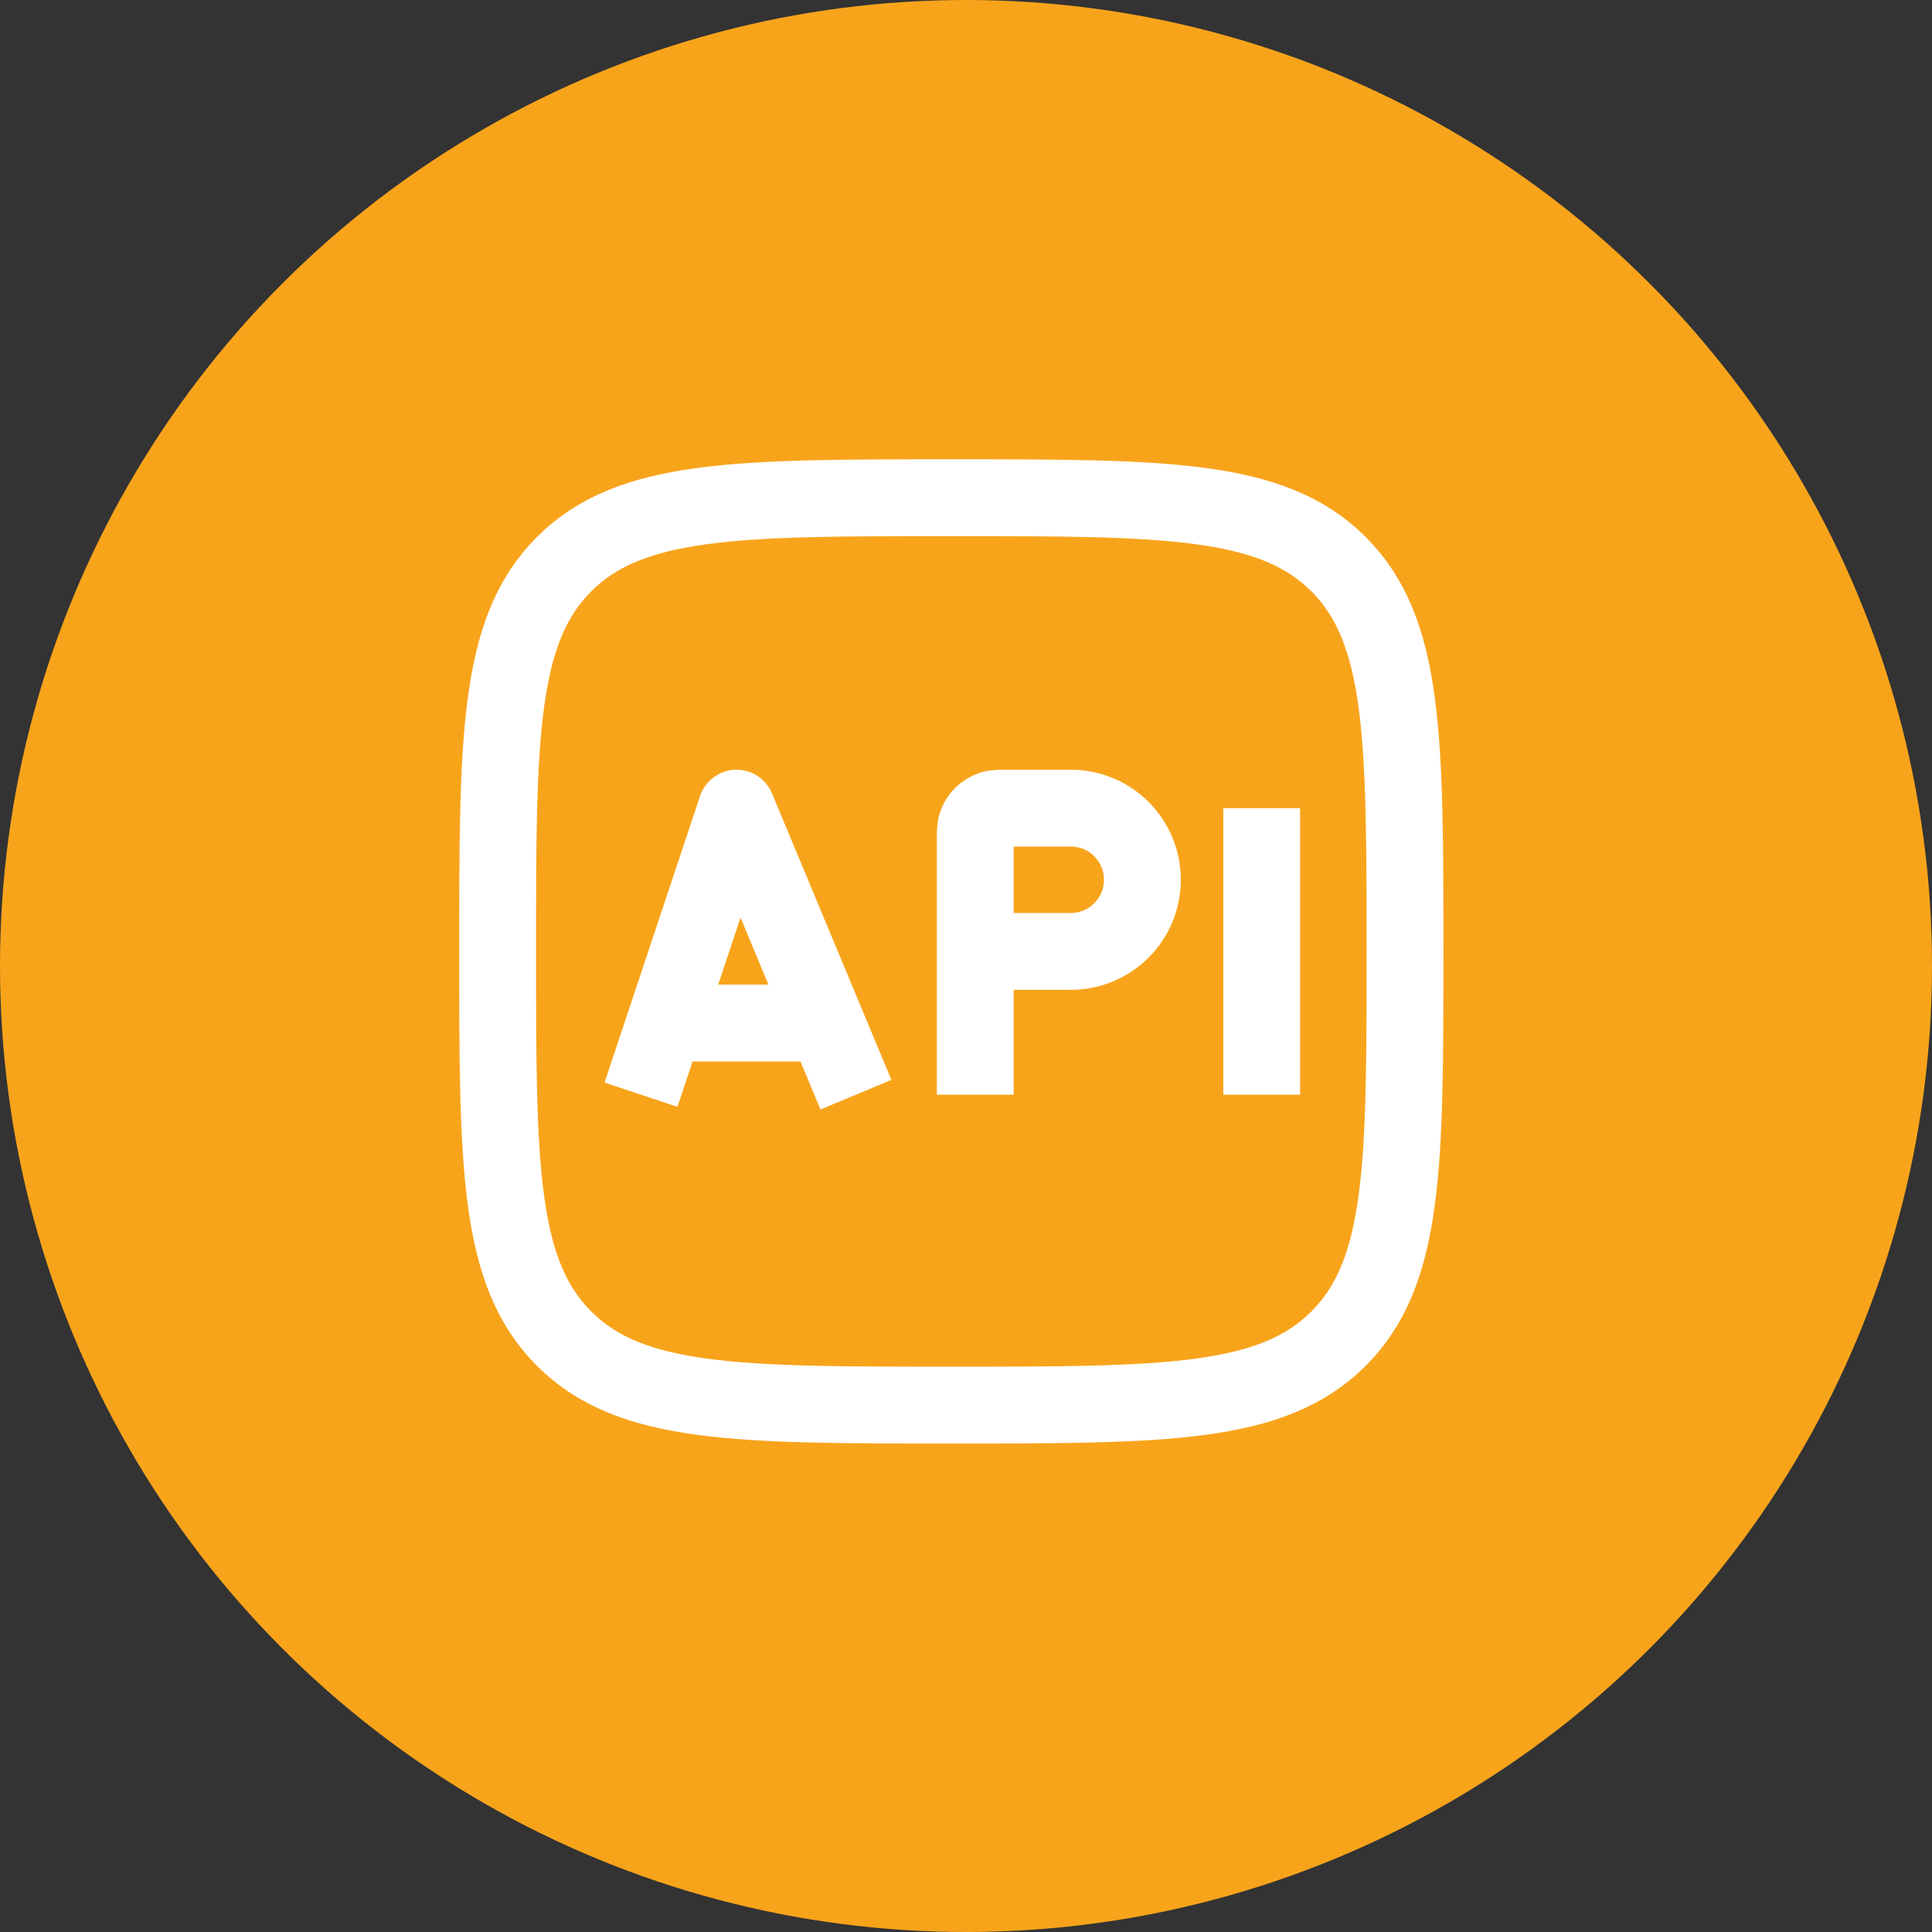
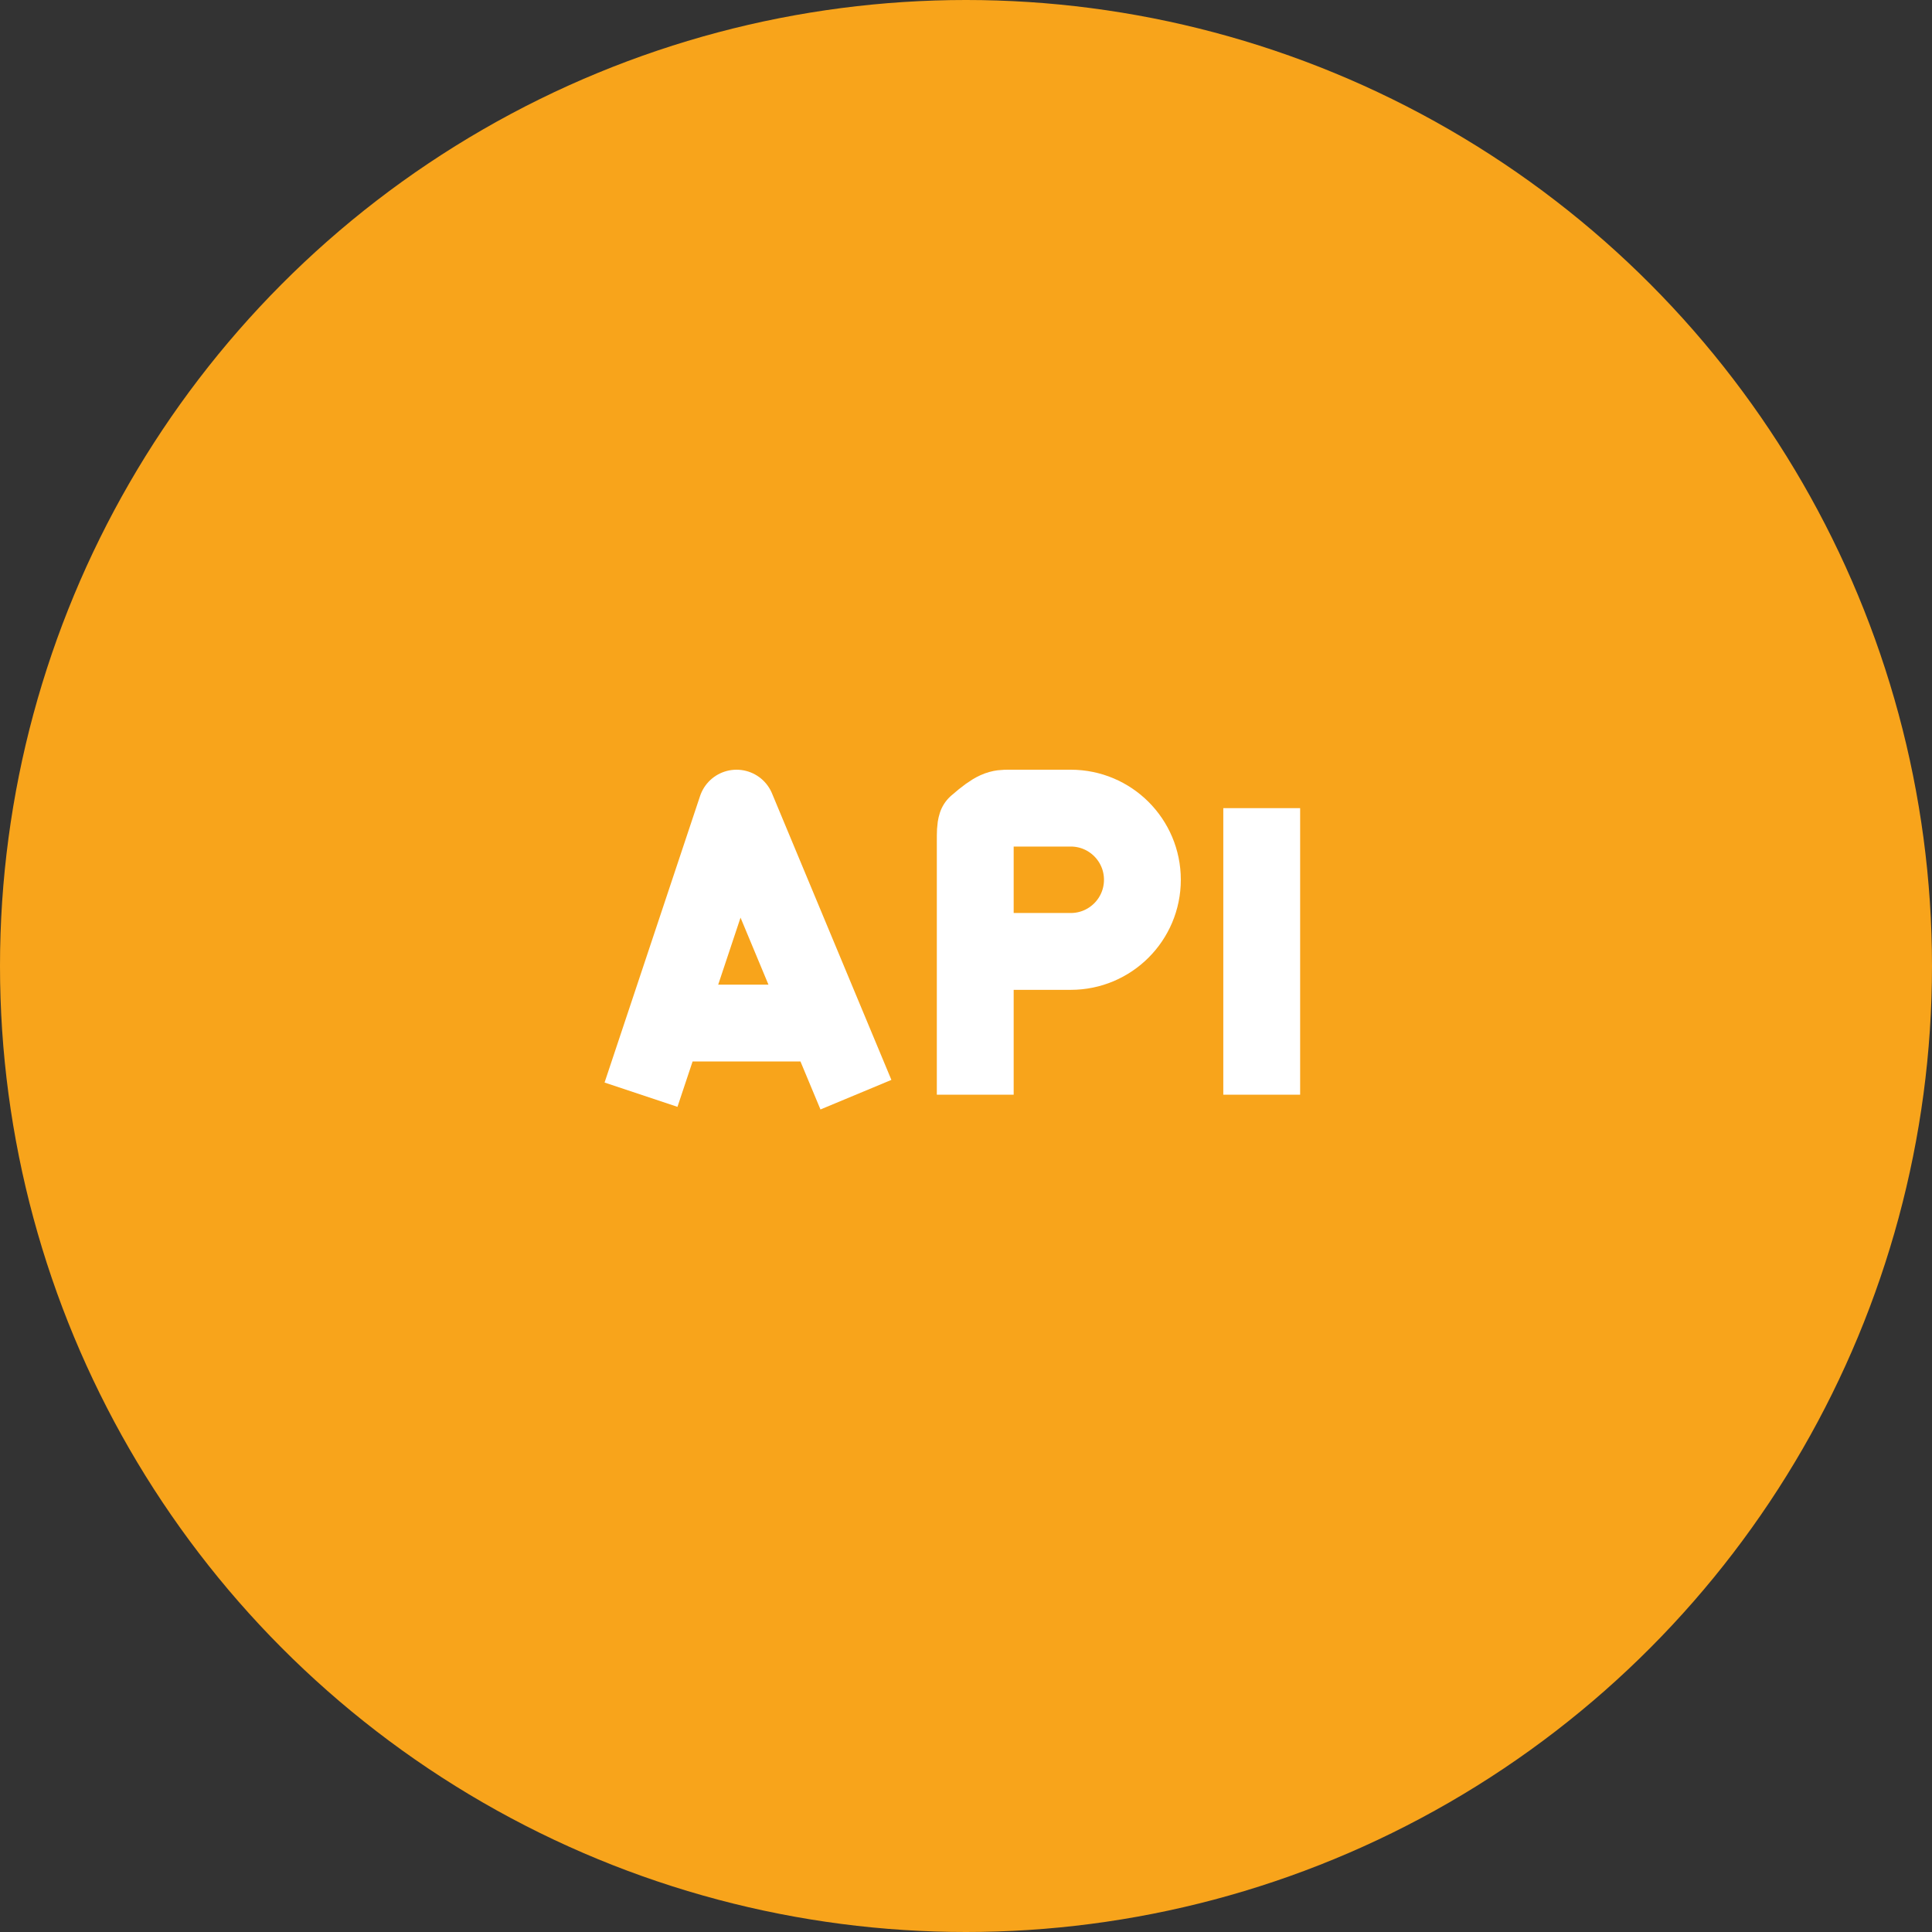
<svg xmlns="http://www.w3.org/2000/svg" width="66" height="66" viewBox="0 0 66 66" fill="none">
  <rect x="0" y="0" width="66" height="66" fill="#333333" stroke="none" />
  <circle cx="33" cy="33" r="33" fill="#F8A41B" />
-   <path d="M17 32.502C17 25.196 17 21.543 19.27 19.273C21.539 17.003 25.192 17.003 32.498 17.003C39.804 17.003 43.457 17.003 45.727 19.273C47.997 21.543 47.997 25.196 47.997 32.502C47.997 39.807 47.997 43.461 45.727 45.73C43.457 48 39.804 48 32.498 48C25.192 48 21.539 48 19.27 45.73C17 43.461 17 39.807 17 32.502Z" stroke="white" stroke-width="2.625" stroke-linejoin="round" />
  <path d="M22.714 34.949L25.161 27.607L28.22 34.949M22.714 34.949L21.898 37.396M22.714 34.949H28.22M28.22 34.949L29.24 37.396" stroke="white" stroke-width="2.625" stroke-linejoin="round" />
-   <path d="M33.316 32.502V28.749C33.316 28.446 33.316 28.294 33.356 28.171C33.437 27.923 33.632 27.728 33.88 27.647C34.003 27.607 34.155 27.607 34.458 27.607H36.579C37.931 27.607 39.026 28.703 39.026 30.054C39.026 31.406 37.931 32.502 36.579 32.502H33.316ZM33.316 32.502V37.396" stroke="white" stroke-width="2.625" stroke-linejoin="round" />
+   <path d="M33.316 32.502V28.749C33.316 28.446 33.316 28.294 33.356 28.171C34.003 27.607 34.155 27.607 34.458 27.607H36.579C37.931 27.607 39.026 28.703 39.026 30.054C39.026 31.406 37.931 32.502 36.579 32.502H33.316ZM33.316 32.502V37.396" stroke="white" stroke-width="2.625" stroke-linejoin="round" />
  <path d="M43.102 27.607V37.396" stroke="white" stroke-width="2.625" stroke-linejoin="round" />
</svg>